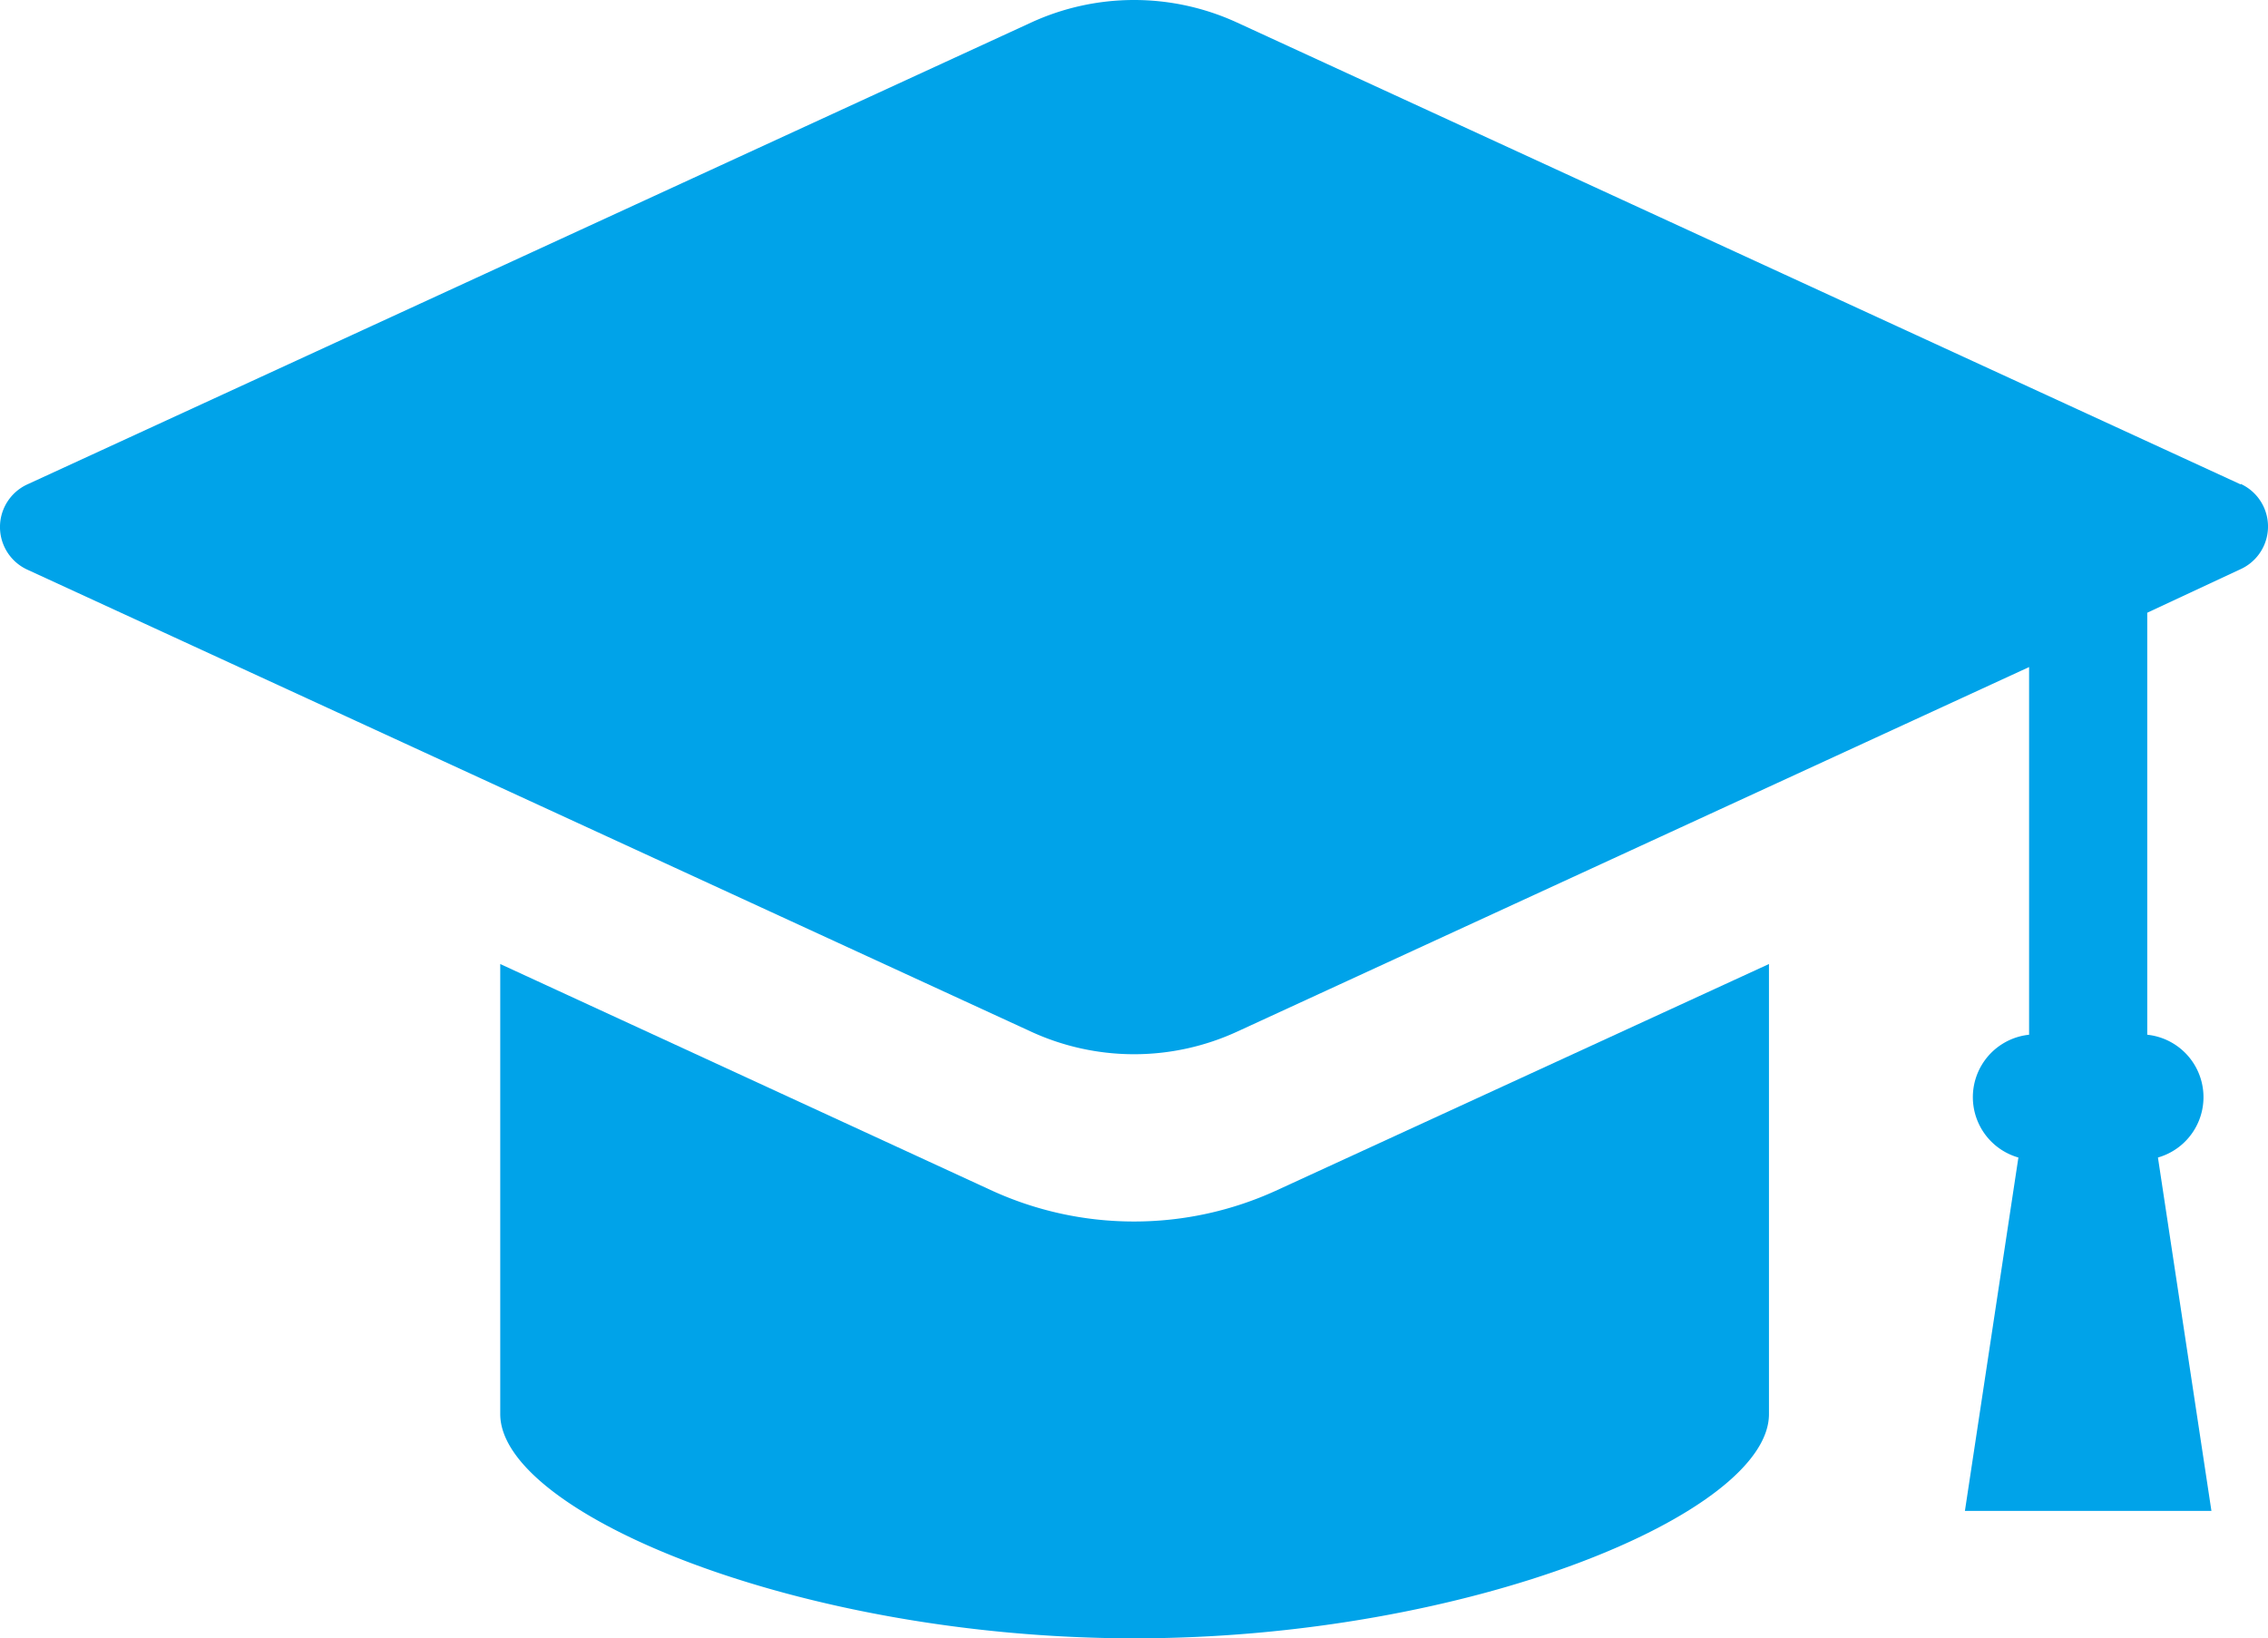
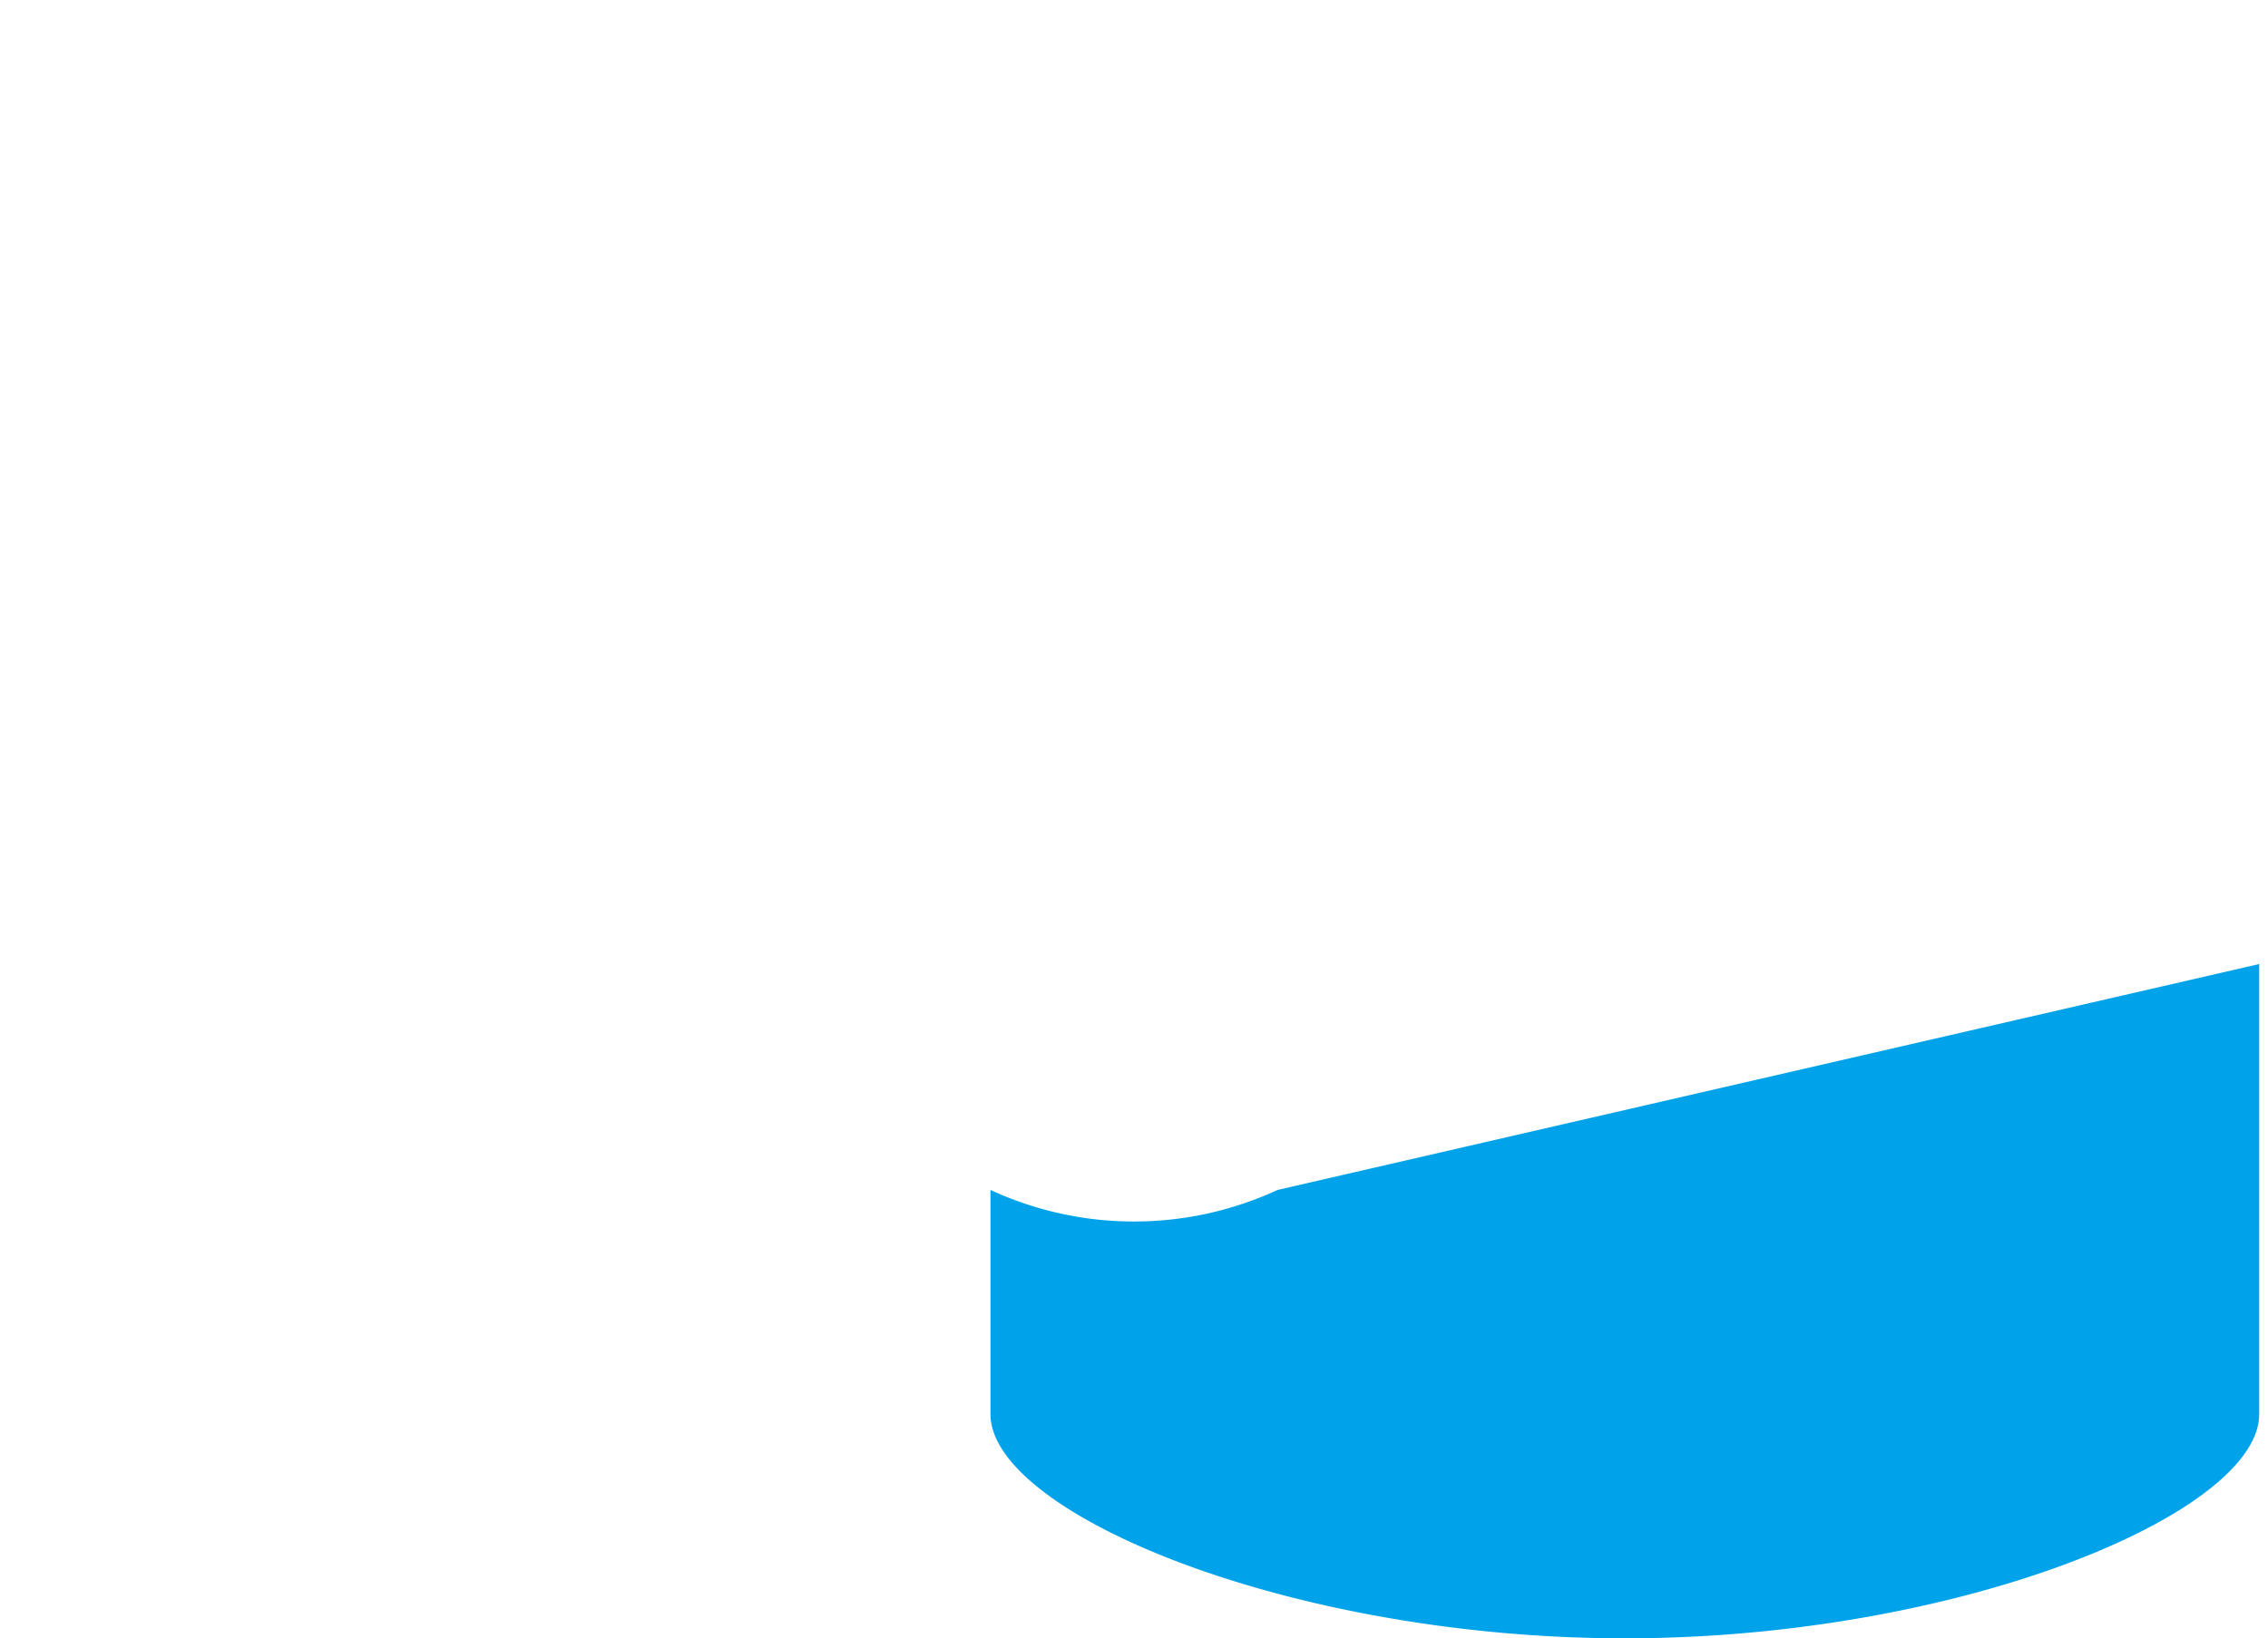
<svg xmlns="http://www.w3.org/2000/svg" viewBox="0 0 131.48 95">
  <defs>
    <style>.cls-1{fill:#00a3e9;}</style>
  </defs>
  <title>03</title>
  <g id="レイヤー_2" data-name="レイヤー 2">
    <g id="レイヤー_1-2" data-name="レイヤー 1">
-       <path class="cls-1" d="M129.9,28.09,71.72,1.31a14.28,14.28,0,0,0-11.95,0L1.58,28.09a2.72,2.72,0,0,0,0,4.94L59.77,59.82a14.28,14.28,0,0,0,11.95,0l45.91-21.14V60a3.64,3.64,0,0,0-.62,7.12l-3.1,20.49H128.2l-3.1-20.49a3.64,3.64,0,0,0-.62-7.12V35.53L129.9,33a2.72,2.72,0,0,0,0-4.94Z" />
-       <path class="cls-1" d="M65.74,70.83A19.78,19.78,0,0,1,57.42,69L29,55.9V82c0,5.73,17.31,13,36.77,13s36.78-7.27,36.78-13V55.9L74.06,69A19.78,19.78,0,0,1,65.74,70.83Z" />
+       <path class="cls-1" d="M65.74,70.83A19.78,19.78,0,0,1,57.42,69V82c0,5.73,17.31,13,36.77,13s36.78-7.27,36.78-13V55.9L74.06,69A19.78,19.78,0,0,1,65.74,70.83Z" />
    </g>
  </g>
</svg>